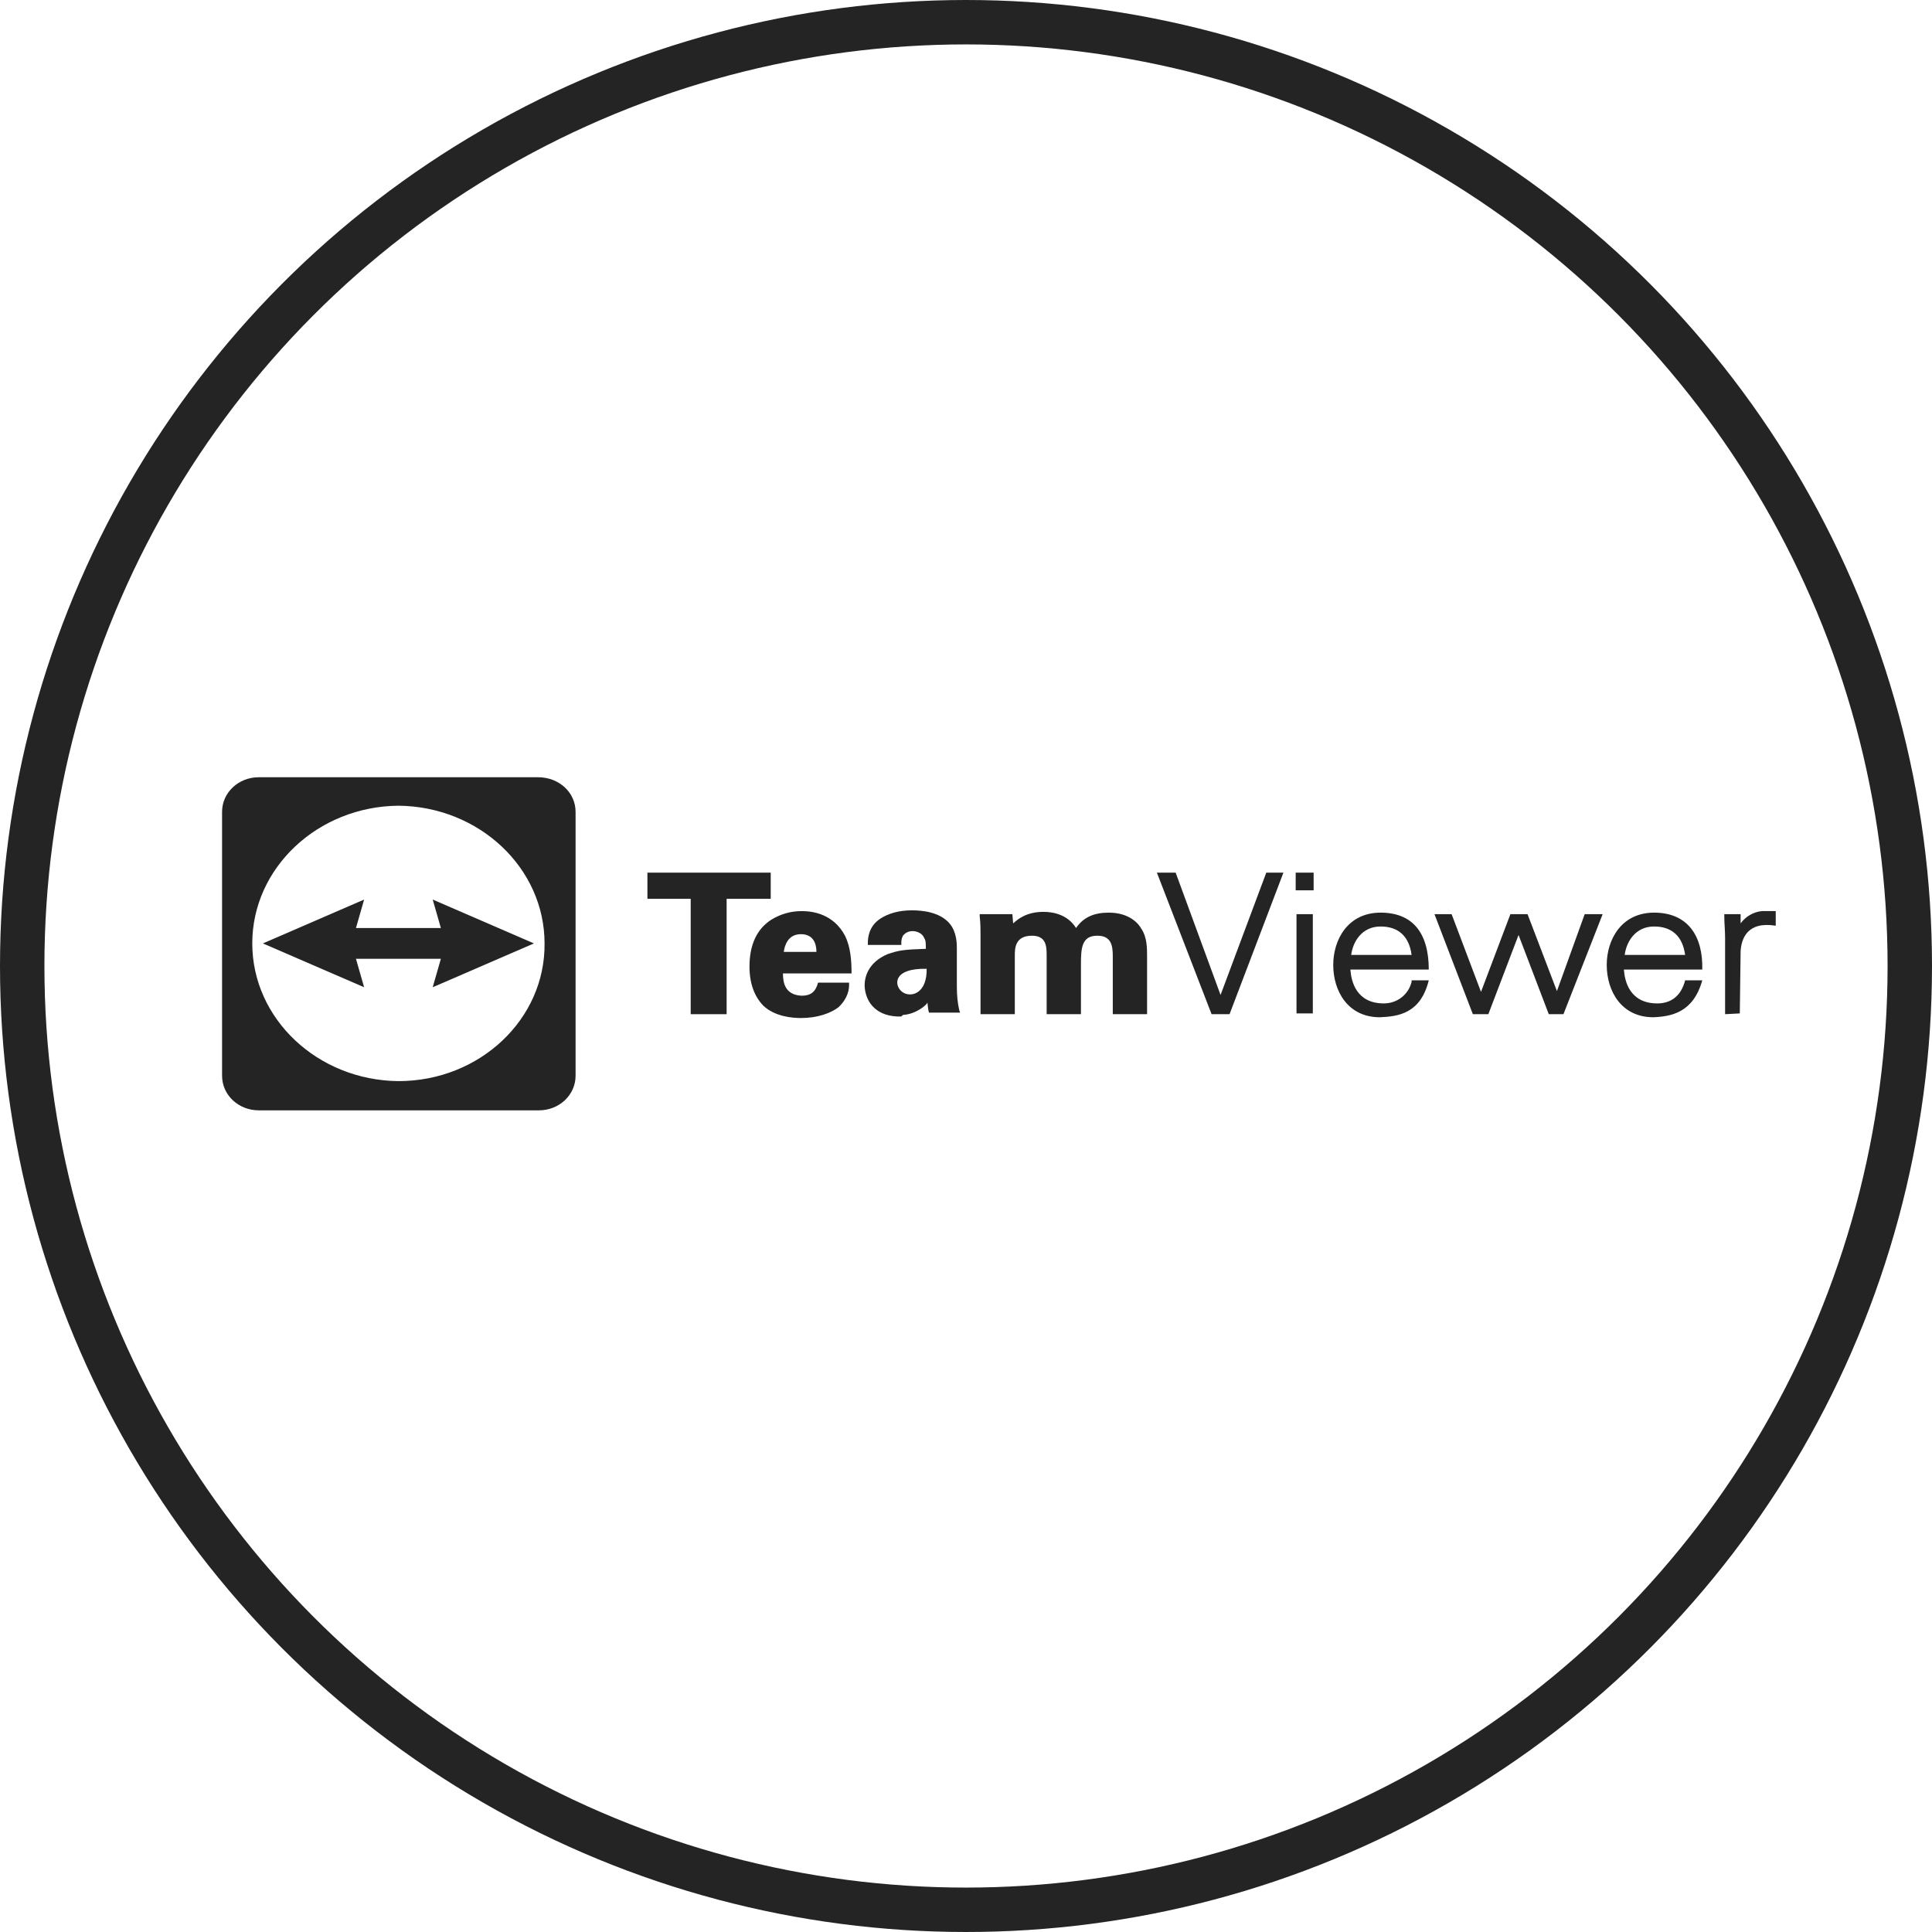
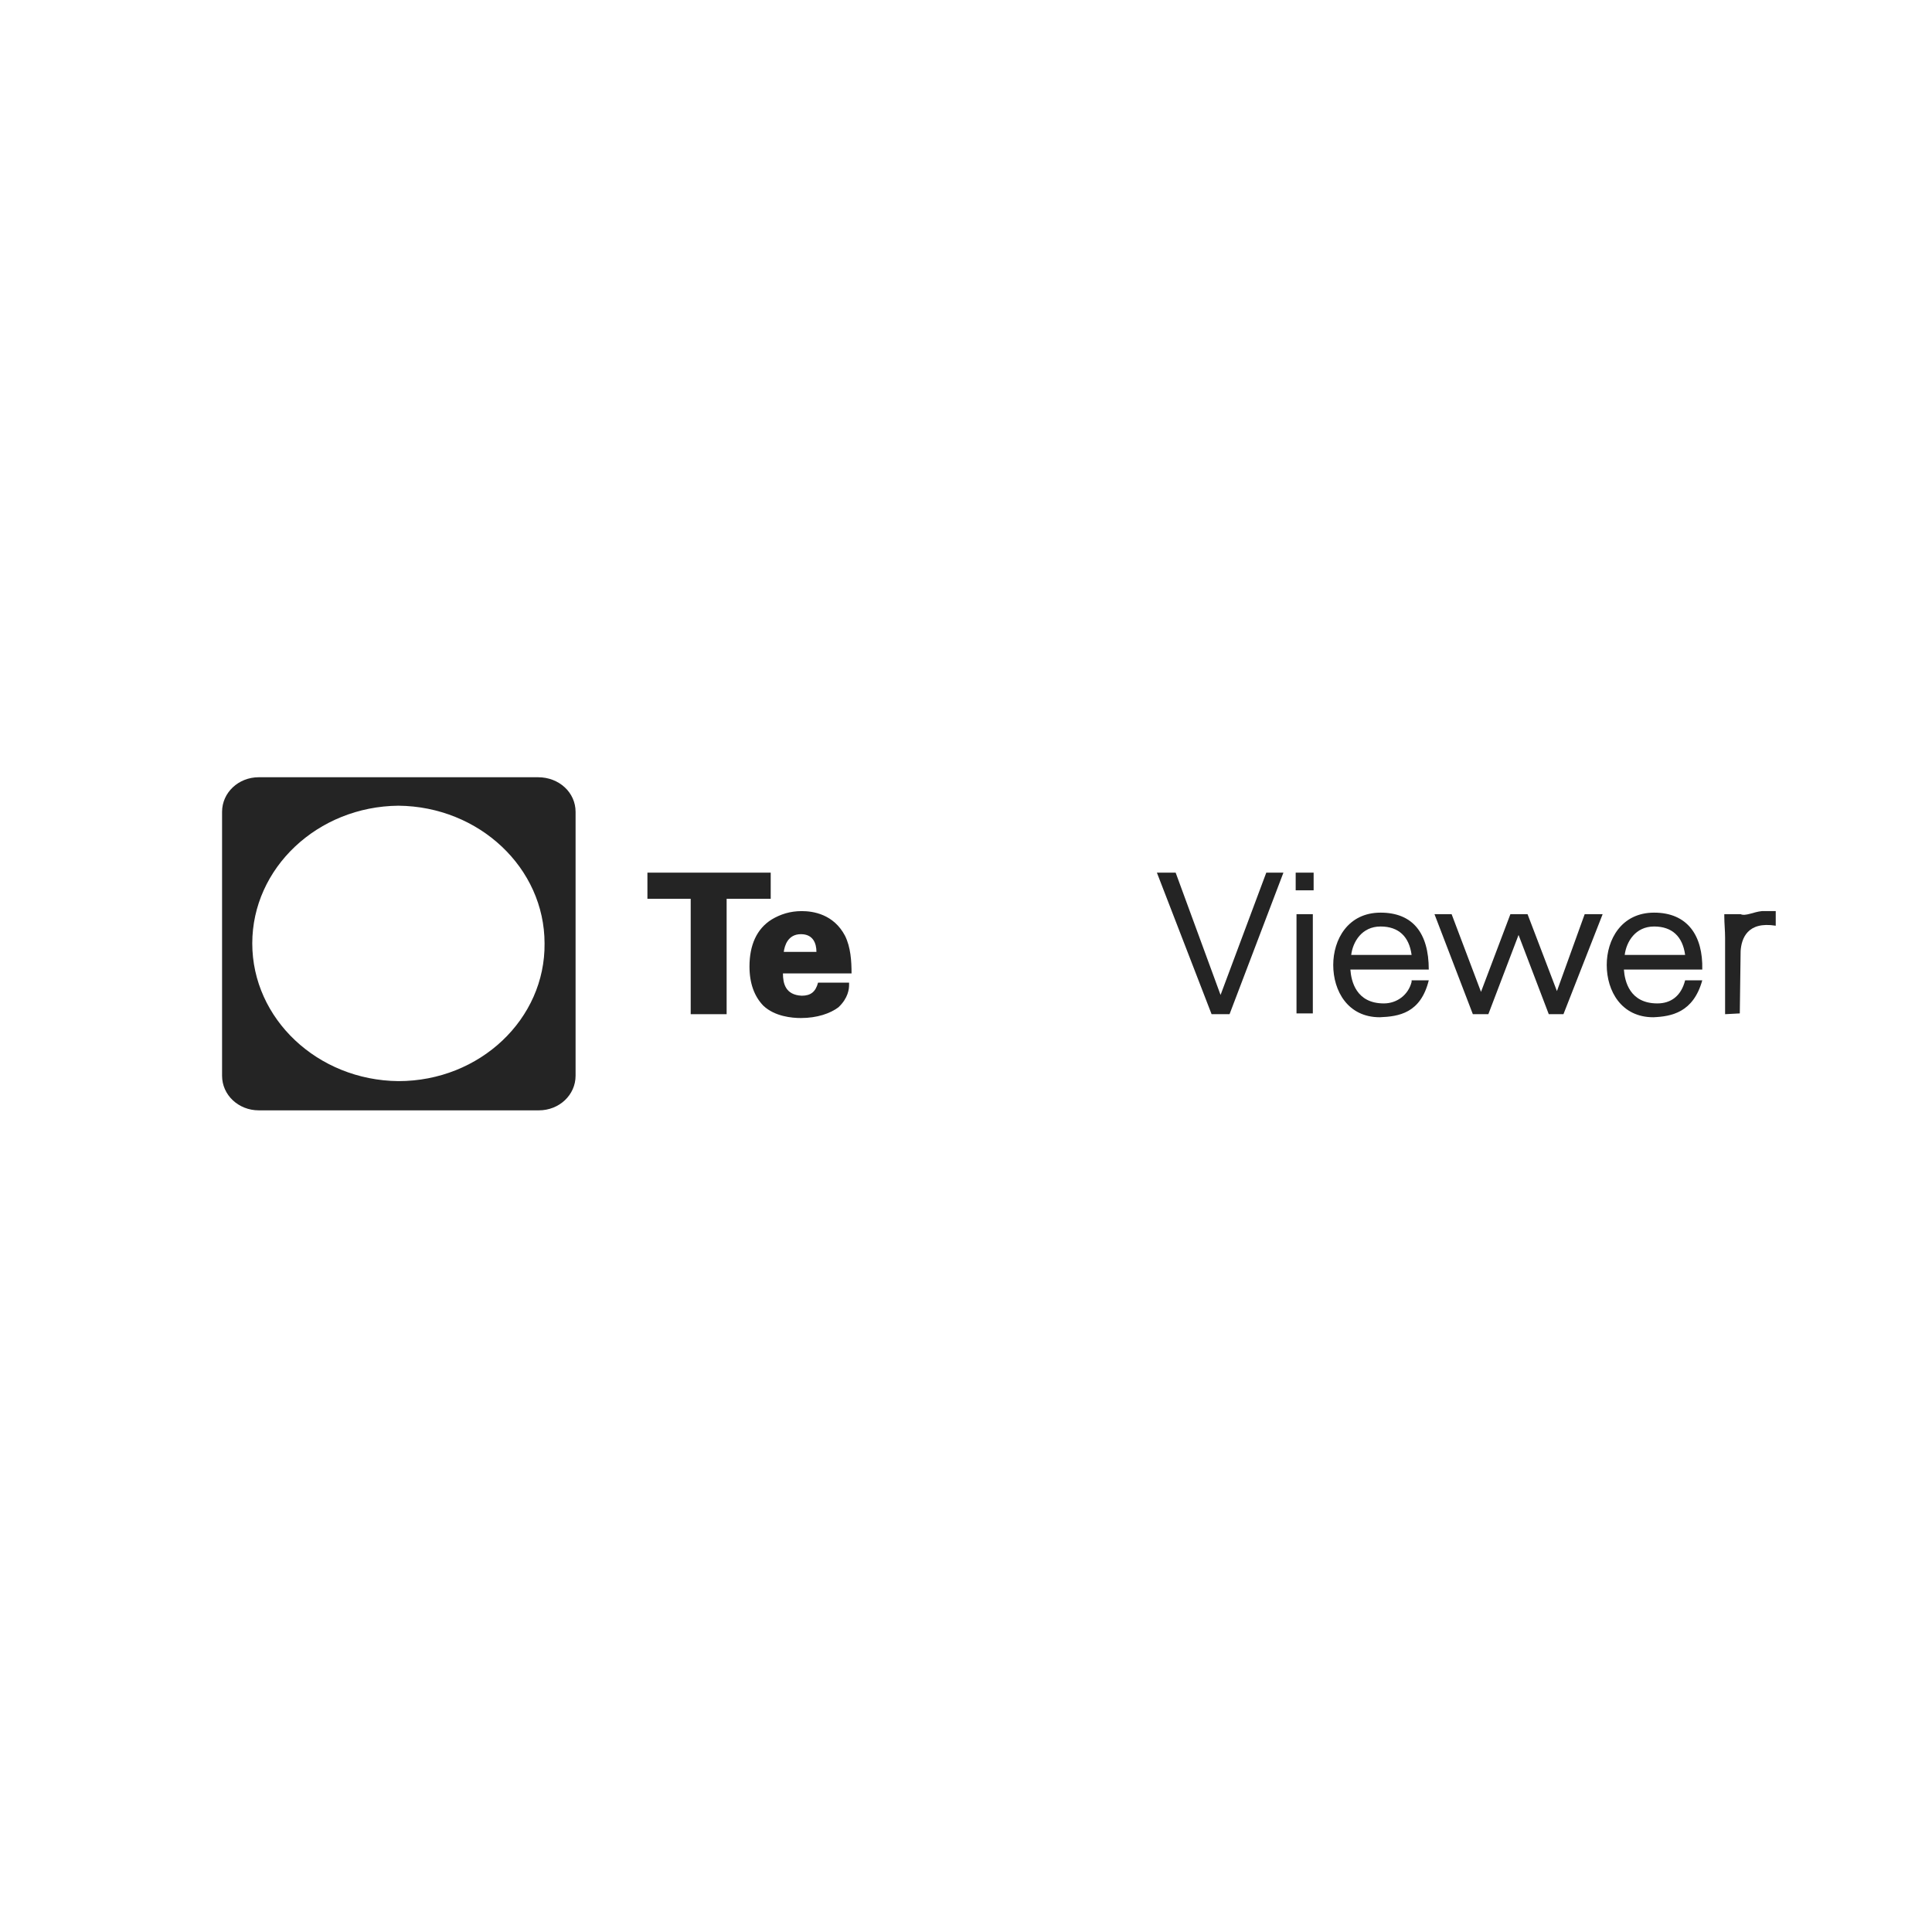
<svg xmlns="http://www.w3.org/2000/svg" width="87" height="87" viewBox="0 0 87 87" fill="none">
-   <circle cx="43.5" cy="43.5" r="42.5" stroke="#242424" stroke-width="2" />
  <g clip-path="url(#clip0_2100_144)">
    <path d="M32.721 45.67H31.103V40.474H29.154V39.296H34.706V40.474H32.721V45.67Z" fill="#242424" />
    <path d="M36.066 45.843C35.662 45.843 34.89 45.774 34.375 45.289C33.971 44.873 33.75 44.284 33.75 43.522C33.75 42.552 34.081 41.825 34.743 41.409C35.147 41.166 35.588 41.028 36.103 41.028C36.618 41.028 37.537 41.166 38.051 42.136C38.309 42.656 38.346 43.279 38.346 43.834H35.257C35.257 44.284 35.368 44.804 36.103 44.838C36.507 44.838 36.728 44.665 36.838 44.249H38.235V44.353C38.235 44.527 38.199 44.942 37.757 45.358C37.39 45.635 36.801 45.843 36.066 45.843ZM36.765 42.864C36.765 42.483 36.618 42.067 36.066 42.067C35.478 42.067 35.331 42.587 35.294 42.864H36.765Z" fill="#242424" />
-     <path d="M40.588 45.774C39.522 45.808 38.97 45.185 38.934 44.388C38.934 44.007 39.081 43.349 39.963 42.968C40.478 42.794 40.661 42.76 41.728 42.725V43.626C40.184 43.591 40.257 44.388 40.625 44.665C40.992 44.942 41.764 44.769 41.728 43.591L41.691 42.691C41.691 42.483 41.691 42.344 41.617 42.24C41.507 41.963 41.176 41.928 41.103 41.928C40.919 41.928 40.772 41.998 40.661 42.136C40.588 42.275 40.588 42.379 40.588 42.483V42.552H39.081V42.448C39.081 42.24 39.117 41.721 39.632 41.374C40 41.132 40.478 40.993 41.066 40.993C41.507 40.993 42.316 41.062 42.757 41.582C43.088 41.963 43.088 42.517 43.088 42.691V44.423C43.088 44.838 43.125 45.185 43.198 45.496L43.235 45.6H41.838C41.801 45.566 41.764 45.15 41.764 45.15C41.728 45.254 41.25 45.67 40.661 45.704" fill="#242424" />
-     <path d="M50.11 45.67V43.037C50.11 42.517 49.999 42.136 49.411 42.136C48.713 42.136 48.676 42.691 48.676 43.418V45.67H47.132V43.002C47.132 42.587 47.095 42.136 46.47 42.136C45.698 42.136 45.698 42.725 45.698 43.037V45.67H44.154V42.067C44.154 41.825 44.154 41.582 44.117 41.27V41.166H45.588L45.624 41.582C45.845 41.374 46.249 41.062 46.985 41.062C47.463 41.062 48.088 41.201 48.455 41.79C48.786 41.305 49.264 41.097 49.926 41.097C50.882 41.097 51.286 41.617 51.397 41.825C51.654 42.206 51.654 42.691 51.654 43.072V45.67H50.11Z" fill="#242424" />
    <path d="M54.963 44.804L57.022 39.296H57.794L55.368 45.67H54.559L52.096 39.296H52.941L54.963 44.804Z" fill="#242424" />
    <path d="M58.383 45.67V41.166H59.118V45.635H58.383V45.67ZM58.346 40.092V39.296H59.154V40.092H58.346Z" fill="#242424" />
    <path d="M62.133 45.808C60.699 45.808 60.037 44.63 60.037 43.453C60.037 42.309 60.699 41.097 62.169 41.097C63.603 41.097 64.339 41.998 64.339 43.661H60.809C60.846 44.18 61.066 45.185 62.316 45.185C62.905 45.185 63.419 44.804 63.566 44.215V44.145H64.339C63.971 45.635 62.978 45.774 62.133 45.808ZM63.566 43.002C63.456 42.171 62.978 41.721 62.169 41.721C61.324 41.721 60.919 42.413 60.846 43.002H63.566Z" fill="#242424" />
    <path d="M68.015 41.166H68.787L70.11 44.63L71.36 41.166H72.169L70.404 45.67H69.743L68.382 42.102L67.022 45.67H66.324L64.596 41.166H65.368L66.691 44.665L68.015 41.166Z" fill="#242424" />
    <path d="M74.449 45.808C73.015 45.808 72.353 44.63 72.353 43.453C72.353 42.309 73.015 41.097 74.486 41.097C75.993 41.097 76.692 42.136 76.655 43.661H73.126C73.162 44.18 73.383 45.185 74.633 45.185C75.221 45.185 75.699 44.873 75.883 44.145H76.655C76.251 45.6 75.258 45.774 74.449 45.808ZM75.883 43.002C75.773 42.171 75.295 41.721 74.486 41.721C73.64 41.721 73.236 42.413 73.162 43.002H75.883Z" fill="#242424" />
-     <path d="M77.683 45.67V42.24C77.683 41.894 77.647 41.582 77.647 41.27V41.166H78.382V41.582C78.602 41.27 78.97 41.062 79.338 41.028C79.374 41.028 79.448 41.028 79.485 41.028C79.632 41.028 79.742 41.028 79.889 41.028H79.963V41.097V41.686C78.676 41.478 78.418 42.275 78.382 42.829L78.345 45.635" fill="#242424" />
+     <path d="M77.683 45.67V42.24C77.683 41.894 77.647 41.582 77.647 41.27V41.166H78.382C78.602 41.27 78.97 41.062 79.338 41.028C79.374 41.028 79.448 41.028 79.485 41.028C79.632 41.028 79.742 41.028 79.889 41.028H79.963V41.097V41.686C78.676 41.478 78.418 42.275 78.382 42.829L78.345 45.635" fill="#242424" />
    <path d="M24.228 35H11.654C10.735 35 10 35.693 10 36.559V48.441C10 49.307 10.735 50 11.654 50H24.265C25.184 50 25.919 49.307 25.919 48.441V36.559C25.919 35.693 25.184 35 24.228 35C24.265 35 24.265 35 24.228 35ZM17.941 48.684C14.302 48.649 11.36 45.878 11.36 42.483C11.36 39.088 14.302 36.316 17.941 36.282C21.581 36.316 24.522 39.088 24.522 42.483C24.559 45.878 21.618 48.684 17.941 48.684Z" fill="#242424" />
-     <path d="M24.044 42.483L19.485 40.508L19.853 41.79H16.029L16.397 40.508L11.838 42.483L16.397 44.457L16.029 43.175H19.853L19.485 44.457L24.044 42.483Z" fill="#242424" />
  </g>
  <defs>
    <clipPath id="clip0_2100_144">
      <rect width="70" height="15" fill="white" transform="translate(10 35)" />
    </clipPath>
  </defs>
</svg>